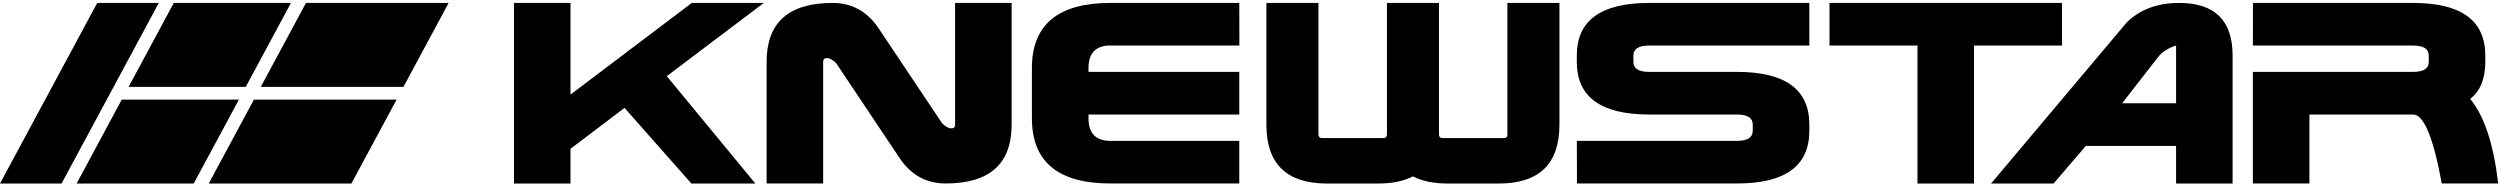
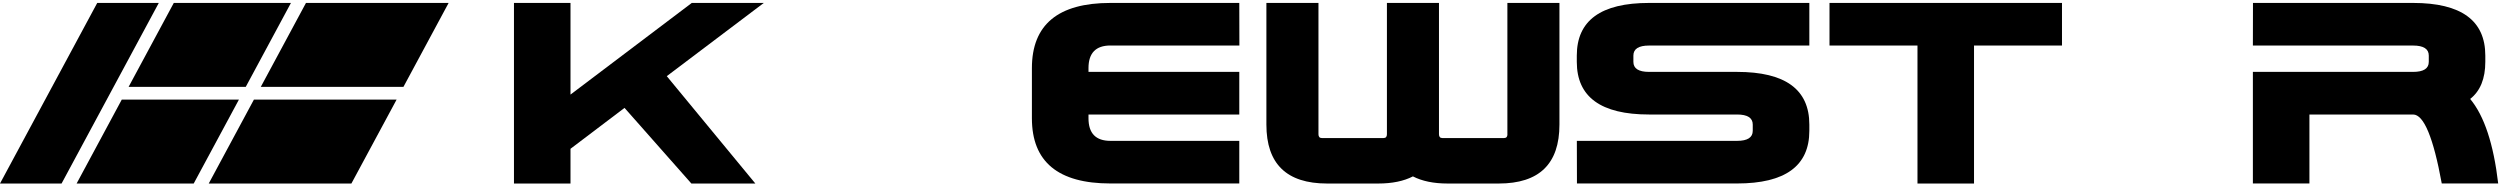
<svg xmlns="http://www.w3.org/2000/svg" width="242" height="18" viewBox="0 0 242 18" fill="none">
  <g clip-path="url(#clip0_3_120)">
    <path d="M66.964 0.284L55.224 9.155V0.284H49.752V17.765H55.224V14.403L60.454 10.443L66.925 17.765H73.118L64.544 7.372L73.936 0.284H66.964Z" fill="black" />
-     <path d="M92.458 12.061C92.458 12.304 92.341 12.425 92.102 12.425C91.825 12.425 91.523 12.26 91.192 11.93L85.12 2.849C84.015 1.139 82.506 0.284 80.597 0.284C76.337 0.284 74.209 2.183 74.209 5.988V17.76H79.681V5.988C79.681 5.745 79.798 5.623 80.032 5.623C80.314 5.623 80.621 5.788 80.943 6.119L87.014 15.199C88.124 16.91 89.634 17.76 91.538 17.76C95.798 17.76 97.926 15.86 97.926 12.056V0.284H92.453V12.061H92.458Z" fill="black" />
    <path d="M107.493 4.409H119.973L119.963 0.284H107.493C102.425 0.284 99.888 2.387 99.888 6.595V11.449C99.888 15.656 102.42 17.76 107.493 17.76H119.963V13.635H107.493C106.072 13.635 105.366 12.906 105.366 11.449V11.084H119.963V6.955H105.366V6.59C105.366 5.133 106.077 4.404 107.493 4.404" fill="black" />
    <path d="M152.634 5.38V5.988C152.634 9.384 154.966 11.084 159.631 11.084H168.147C169.16 11.084 169.666 11.41 169.666 12.056V12.663C169.666 13.309 169.16 13.635 168.147 13.635H152.639L152.649 17.76H168.147C172.811 17.76 175.144 16.059 175.144 12.663V12.056C175.144 8.655 172.811 6.959 168.147 6.959H159.631C158.618 6.959 158.112 6.634 158.112 5.988V5.38C158.112 4.734 158.618 4.409 159.631 4.409H175.144V0.284H159.631C154.966 0.284 152.634 1.984 152.634 5.38Z" fill="black" />
    <path d="M199.601 0.284H177.096V4.409H185.612V17.765H191.085V4.409H199.601V0.284Z" fill="black" />
-     <path d="M210.946 0.284C208.823 0.284 207.119 0.925 205.838 2.203L192.735 17.765H198.783L201.909 14.126H210.644V17.765H216.116V5.38C216.116 1.984 214.393 0.284 210.946 0.284ZM210.644 9.996H205.424L208.915 5.507C209.465 4.778 210.551 4.413 210.644 4.413V9.996Z" fill="black" />
    <path d="M239.108 9.583C240.087 8.815 240.578 7.615 240.578 5.988V5.38C240.578 1.984 238.246 0.284 233.587 0.284H218.088L218.079 4.409H233.587C234.599 4.409 235.106 4.734 235.106 5.38V5.988C235.106 6.634 234.599 6.959 233.587 6.959H218.079V17.76H223.552V11.084H233.587C234.624 11.084 235.549 13.309 236.362 17.76H241.825C241.377 13.941 240.476 11.215 239.113 9.578" fill="black" />
    <path d="M145.92 12.998C145.92 13.241 145.813 13.363 145.594 13.363H139.619C139.405 13.363 139.293 13.241 139.293 12.998V0.284H134.254V12.998C134.254 13.241 134.147 13.363 133.927 13.363H127.953C127.739 13.363 127.627 13.241 127.627 12.998V0.284H122.587V12.061C122.587 15.865 124.545 17.765 128.464 17.765H133.411C134.765 17.765 135.885 17.532 136.771 17.075C137.657 17.532 138.772 17.765 140.131 17.765H145.077C148.997 17.765 150.954 15.865 150.954 12.061V0.284H145.915V12.998H145.92Z" fill="black" />
    <path d="M15.371 0.284H9.412L0 17.765H5.96L15.371 0.284Z" fill="black" />
    <path d="M23.79 8.407L28.163 0.284H16.823L12.45 8.407H23.79Z" fill="black" />
    <path d="M23.128 9.641H11.788L7.416 17.765H18.751L23.128 9.641Z" fill="black" />
    <path d="M24.579 9.641L20.206 17.765H34.015L38.392 9.641H24.579Z" fill="black" />
    <path d="M29.618 0.284L25.246 8.407H39.054L43.427 0.284H29.618Z" fill="black" />
  </g>
  <defs>
    <clipPath id="clip0_3_120">
      <rect width="241.82" height="17.481" fill="white" transform="translate(0 0.284)" />
    </clipPath>
  </defs>
</svg>